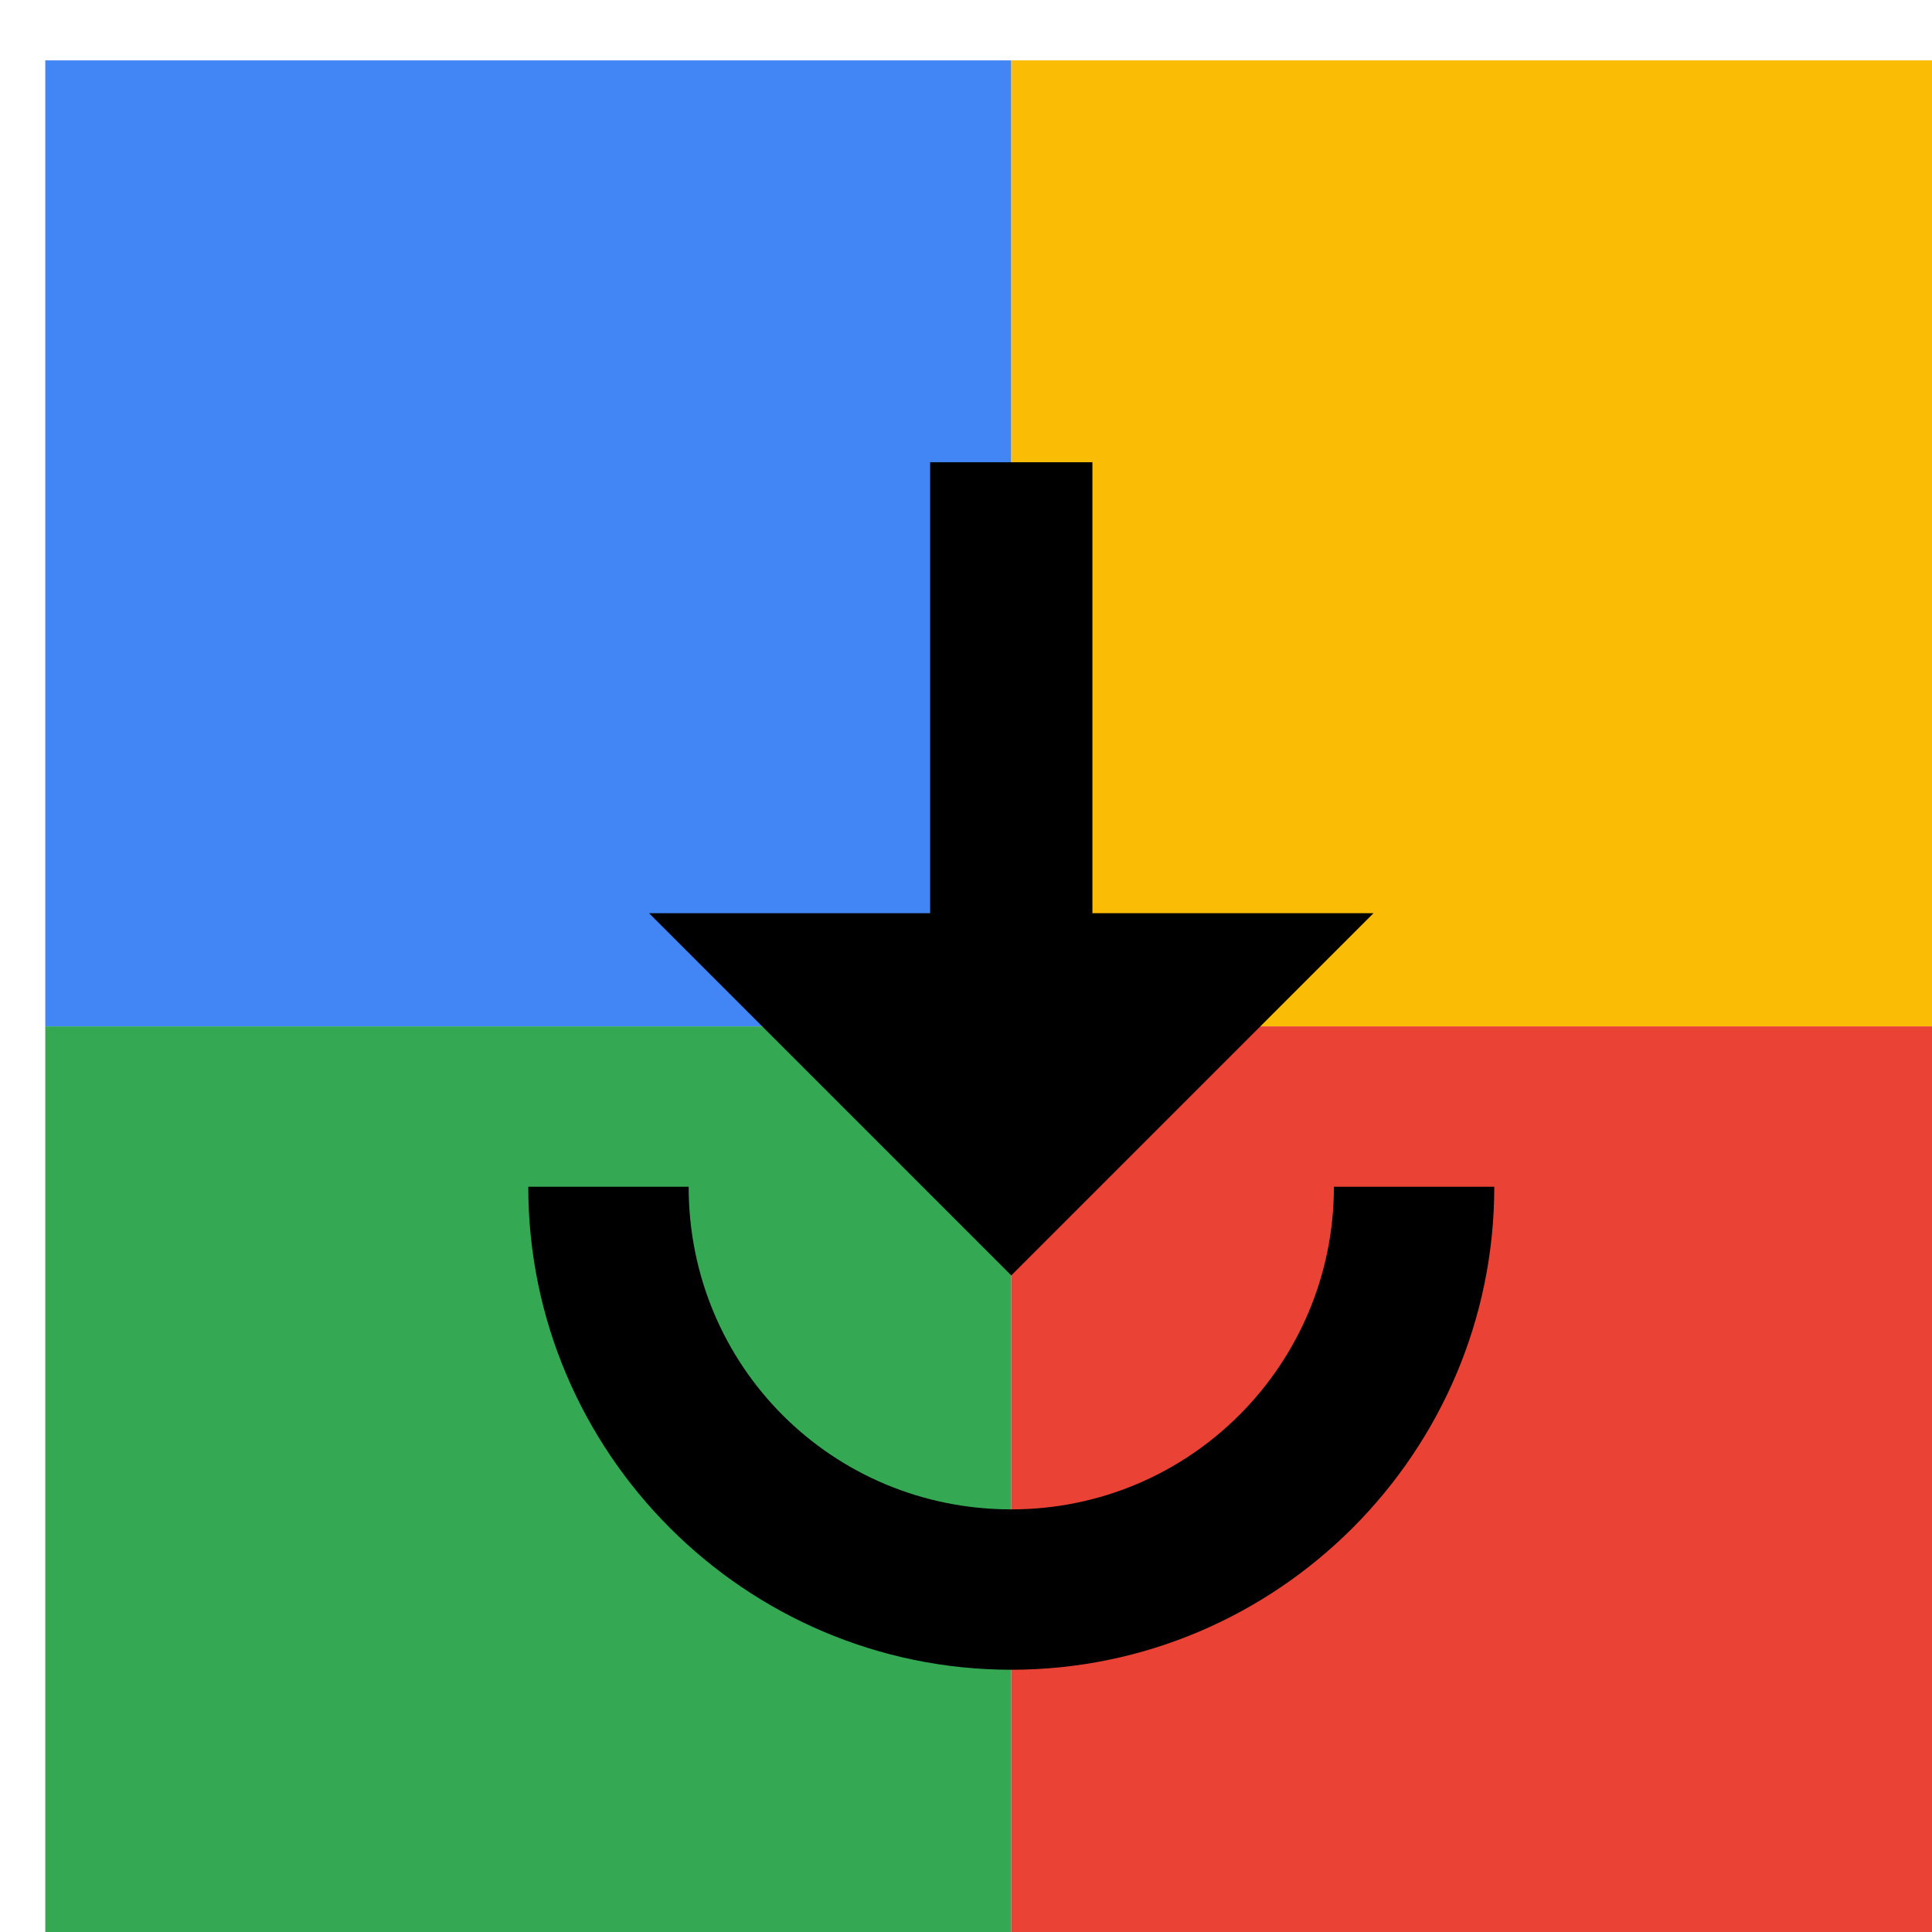
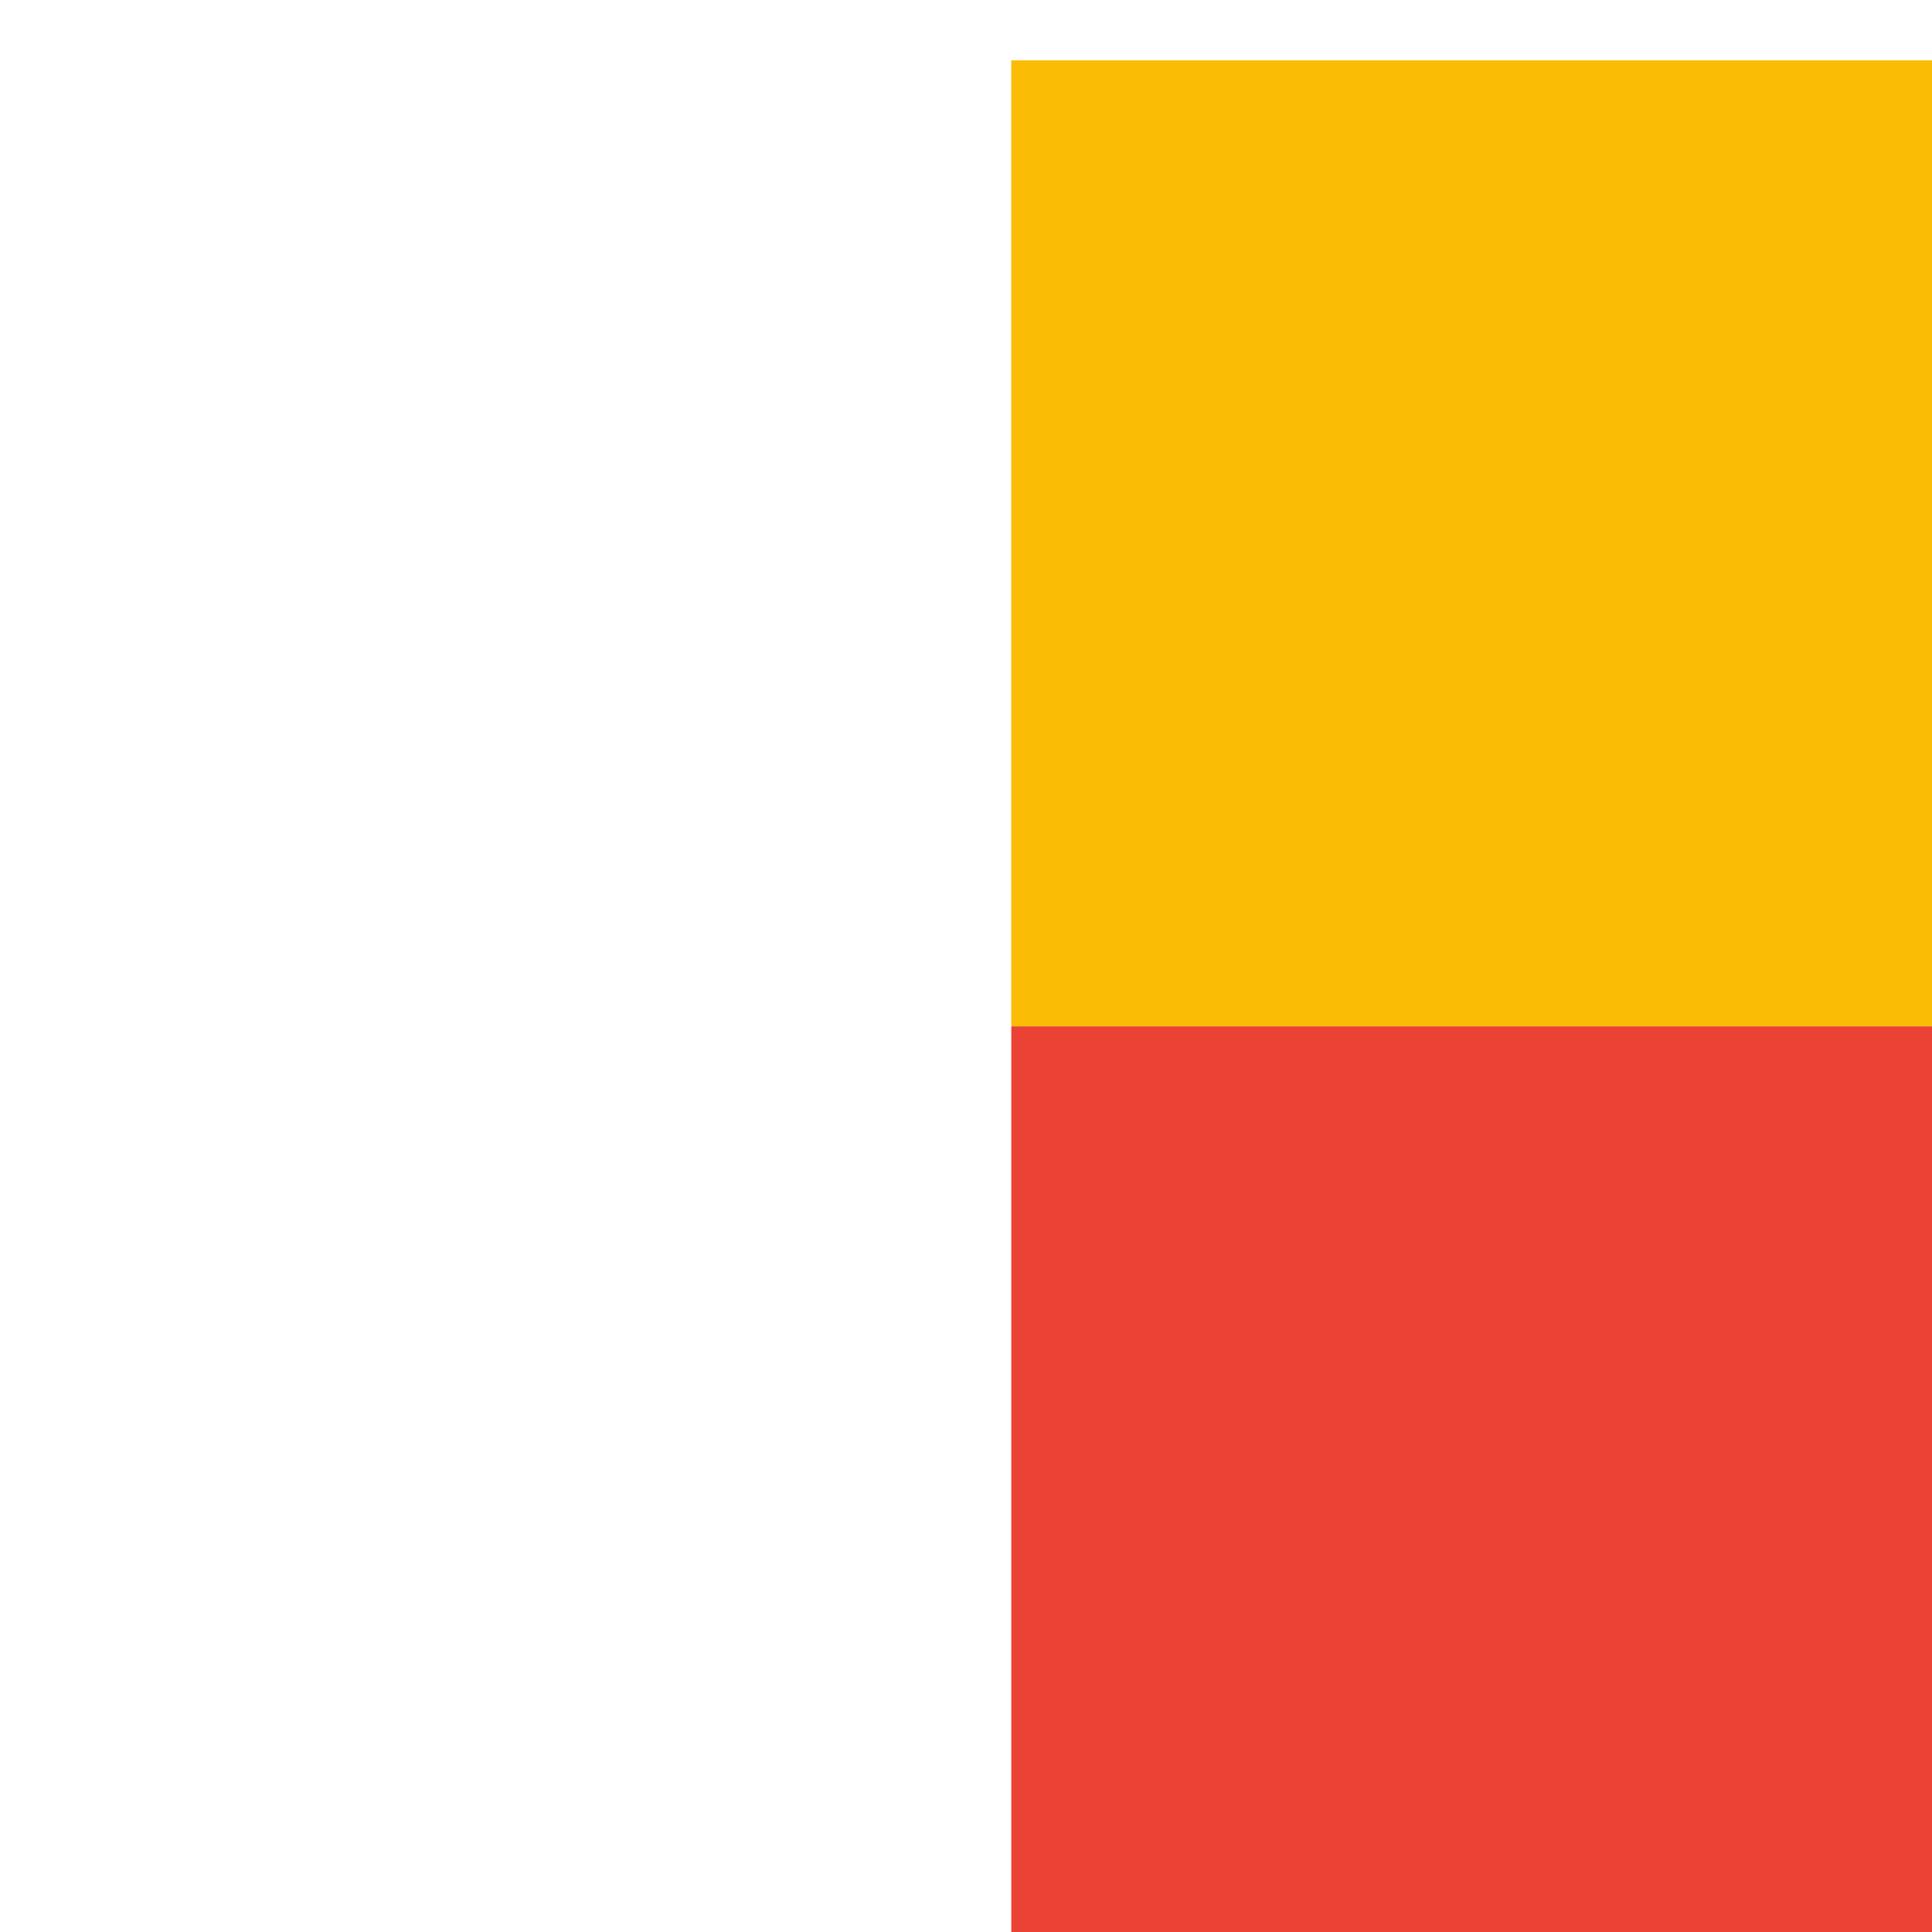
<svg xmlns="http://www.w3.org/2000/svg" viewBox="0 0 1024 1024">
  <defs>
    <filter id="f1" x="0" y="0" width="200%" height="200%">
      <feOffset result="offOut" in="SourceAlpha" dx="24" dy="32" />
      <feGaussianBlur result="blurOut" in="offOut" stdDeviation="16" />
      <feBlend in="SourceGraphic" in2="blurOut" mode="normal" />
    </filter>
    <g id="base">
-       <rect x="0" y="0" width="512" height="512" fill="#4285F4" />
-       <rect x="0" y="512" width="512" height="512" fill="#34A853" />
      <rect x="512" y="0" width="512" height="512" fill="#FBBC05" />
      <rect x="512" y="512" width="512" height="512" fill="#EA4335" />
    </g>
    <g id="asset275" desc="Material Icons (Apache 2.0)/UI Actions/play for work">
-       <path d="M469 213 v239 H320 l192 192 192 -192 H555 V213 h-85 zm-213 384 c0 141 115 256 256 256 s256 -115 256 -256 h-85 c0 94 -76 171 -171 171 s-171 -76 -171 -171 H256 z" />
-     </g>
+       </g>
  </defs>
  <g filter="url(#f1)">
    <use href="#base" />
    <use href="#asset275" fill="black" />
  </g>
</svg>